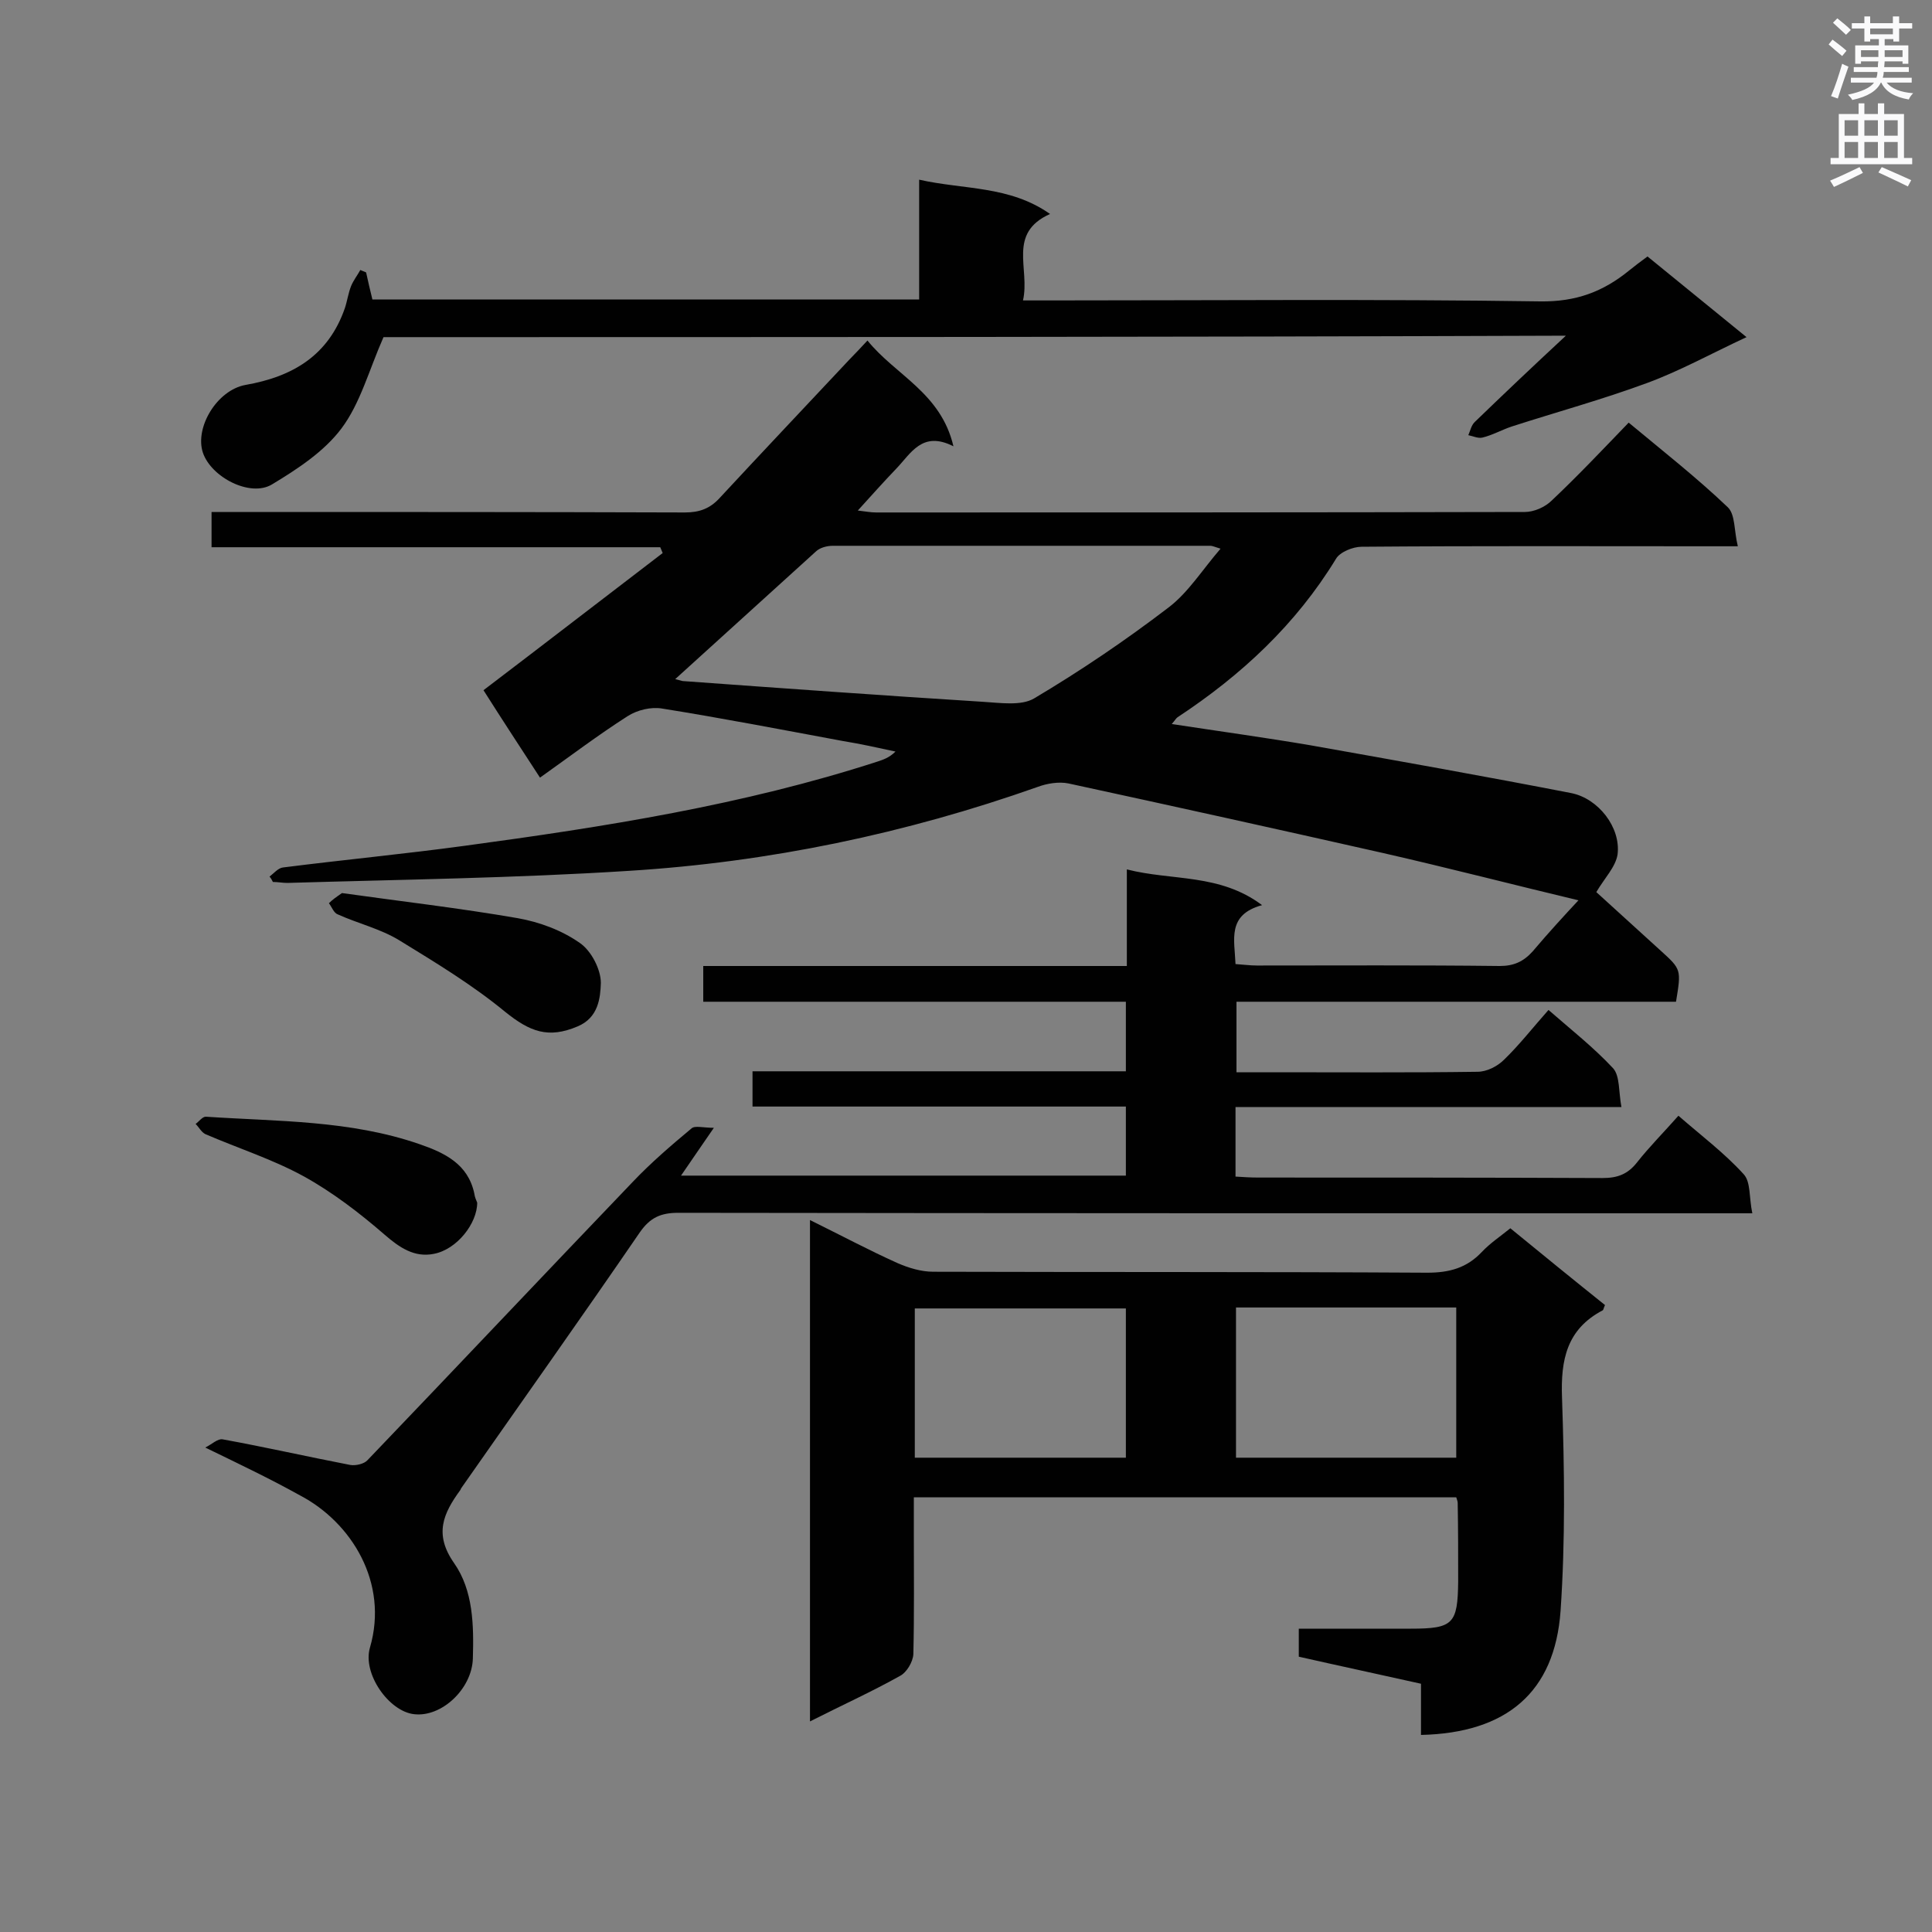
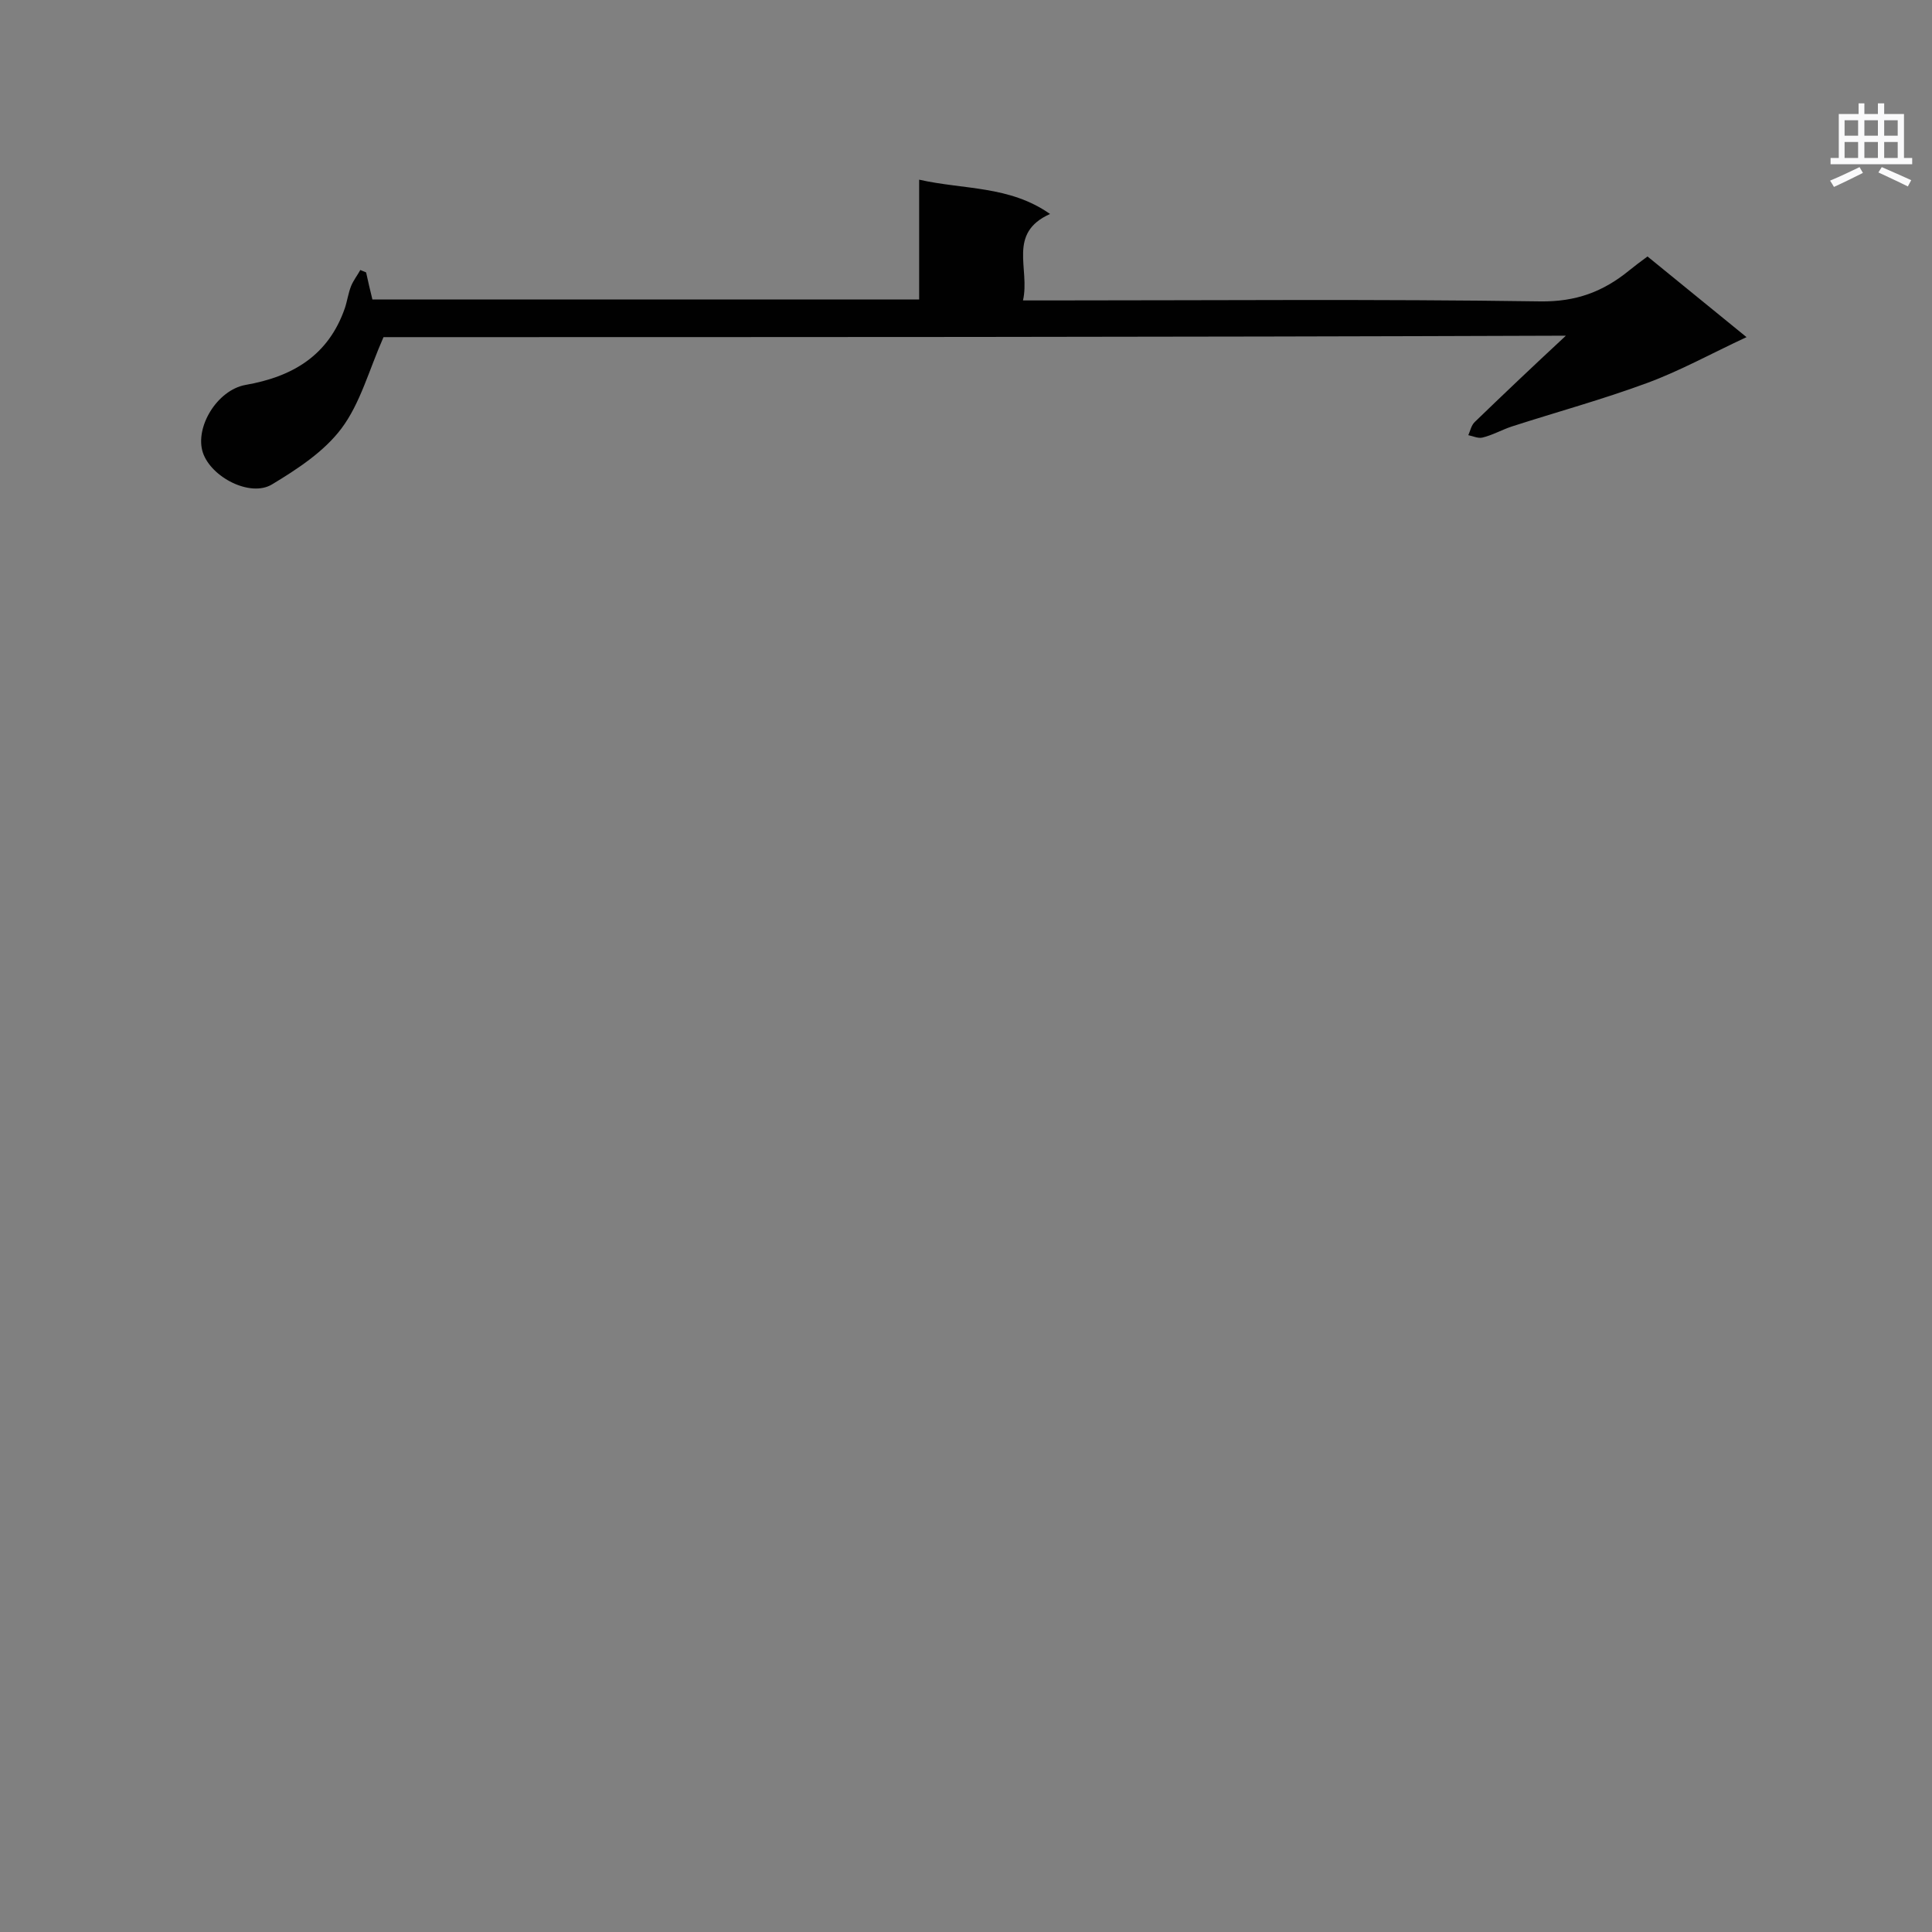
<svg xmlns="http://www.w3.org/2000/svg" enable-background="new 0 0 400 400" viewBox="0 0 400 400">
  <rect x="0" y="0" width="400" height="400" fill="#808080" stroke="none" />
  <g fill="#010101">
-     <path d="m42.5 299.7c1.4-.7 2.6-1.9 3.6-1.7 8.8 1.6 17.6 3.6 26.4 5.3 1.1.2 2.9-.2 3.6-1 18.3-19.1 36.5-38.4 54.9-57.6 3.8-4 8-7.6 12.2-11.1.7-.6 2.4-.1 4.6-.1-2.7 3.9-4.6 6.7-6.8 9.9h92.1c0-4.6 0-9.2 0-14.3-25.9 0-51.5 0-77.3 0 0-2.6 0-4.7 0-7.3h77.3c0-4.9 0-9.4 0-14.4-29.1 0-58.2 0-87.5 0 0-2.7 0-4.8 0-7.4h87.7c0-6.7 0-12.9 0-20 9.4 2.4 19.2.8 28 7.4-7.3 2-5.7 7.1-5.5 12.2 1.6.1 3 .3 4.4.3 16.8 0 33.5-.1 50.3.1 2.9 0 4.9-.9 6.8-3 3.3-3.9 6.7-7.6 9.5-10.6-13.4-3.2-26.9-6.7-40.5-9.8-21.7-4.9-43.4-9.7-65.1-14.4-2-.4-4.4 0-6.3.7-27.4 9.7-55.7 15.6-84.7 17.4-23.5 1.5-47.1 1.8-70.7 2.5-1 0-2-.2-3-.2-.2-.4-.4-.8-.7-1.1.9-.7 1.8-1.8 2.8-1.9 12.6-1.6 25.2-2.8 37.7-4.5 28.8-3.9 57.5-8.4 85.3-17.4 1.2-.4 2.5-.8 3.8-2.1-3.7-.8-7.3-1.6-11-2.2-12.4-2.3-24.8-4.7-37.3-6.7-2.3-.4-5.2.3-7.2 1.6-6.1 3.9-11.9 8.3-18.1 12.7-4.1-6.3-7.9-12.1-11.7-18.1 12.5-9.5 24.8-19 37.1-28.4-.2-.4-.3-.8-.5-1.2-30.9 0-61.8 0-92.9 0 0-2.6 0-4.7 0-7.3h5.3c30.9 0 61.8 0 92.7.1 3 0 5.2-.8 7.2-3 8.9-9.6 17.9-19.1 26.9-28.7 1.1-1.1 2.2-2.3 3.7-3.9 5.8 7.2 15.2 10.8 17.8 21.9-6.5-3.3-8.8 1.5-11.9 4.7-2.5 2.6-4.9 5.3-7.9 8.6 1.7.2 2.7.4 3.8.4 44.8 0 89.5 0 134.3-.1 1.9 0 4.2-1 5.6-2.4 5.4-5.1 10.5-10.5 15.9-16.1 7.1 5.9 14.1 11.4 20.5 17.5 1.6 1.5 1.3 4.9 2.1 8.1-2.5 0-4.1 0-5.7 0-24.1 0-48.1-.1-72.2.1-1.8 0-4.5 1.1-5.3 2.5-8.3 13.6-19.6 24.1-32.8 32.8-.3.2-.5.6-1.2 1.4 9.8 1.5 19.3 2.8 28.7 4.4 18 3.2 36 6.4 54 9.9 5.6 1.1 10.3 7.1 9.6 12.7-.4 2.6-2.7 4.9-4.4 7.8 4.3 3.9 8.8 8 13.3 12.1 4.3 3.9 4.3 3.9 3.2 10.6-30.2 0-60.5 0-91 0v14.6h7.5c14.1 0 28.3.1 42.4-.1 1.9 0 4.1-1.1 5.5-2.5 3.2-3.1 6-6.7 9.2-10.3 4.7 4.1 9.4 7.8 13.4 12.1 1.4 1.6 1.1 4.8 1.7 8-27.1 0-53.4 0-79.9 0v14.4c1.6.1 3.1.2 4.7.2 23.8 0 47.5 0 71.3.1 3.1 0 5.2-.8 7.1-3.2 2.6-3.3 5.6-6.3 8.6-9.7 4.7 4.1 9.5 7.7 13.5 12.1 1.5 1.6 1.1 4.8 1.8 8.1-2.6 0-4.4 0-6.3 0-72 0-144.1 0-216.1-.1-3.6 0-5.8 1-7.9 4-12.2 17.8-24.7 35.4-37 53-.1.1-.1.3-.2.4-3.5 4.8-5.5 9.1-1.3 15.1 4 5.7 4.1 12.9 3.9 19.8-.2 6.3-6.5 12.2-12.2 11.5-5.2-.6-10.7-8.4-9.1-13.8 3.9-13.4-3.8-25.9-14.5-31.5-6.1-3.4-12.4-6.4-19.6-9.9zm97.3-159.1c.7.2 1.1.3 1.5.4 20.7 1.5 41.5 3 62.2 4.3 3.5.2 7.9.9 10.6-.7 9.6-5.7 18.9-12 27.8-18.8 4.1-3.1 7-7.8 10.8-12.2-1.3-.4-1.7-.6-2.1-.6-26.1 0-52.1 0-78.2 0-1.2 0-2.7.4-3.5 1.2-9.6 8.7-19.2 17.4-29.1 26.4z" />
-     <path d="m294.2 359.2c0-3.6 0-6.9 0-10.6-8.5-1.9-16.9-3.7-25.3-5.6 0-1.8 0-3.5 0-5.8h23.2c8.8 0 9.7-1 9.8-9.8 0-5.4 0-10.8-.1-16.2 0-.3-.1-.6-.3-1.2-37.1 0-74.4 0-112.3 0v7.1c0 8.5.1 16.9-.1 25.4-.1 1.6-1.4 3.8-2.8 4.5-5.9 3.3-12.1 6.1-18.6 9.4 0-34.8 0-68.9 0-103.8 6.3 3.1 12.1 6.2 18.1 8.9 2.3 1 4.9 1.8 7.4 1.8 34.1.1 68.2 0 102.3.2 4.6 0 8.2-1 11.3-4.3 1.7-1.8 3.8-3.2 5.9-4.9 6.6 5.4 13.1 10.7 19.6 15.9-.3.6-.3 1-.5 1.1-7.4 3.9-8.7 10.2-8.4 18.1.5 14.7.7 29.5-.3 44.1-1.2 16.9-11.2 25.3-28.9 25.7zm-38.3-88.5v31.1h45.6c0-10.5 0-20.7 0-31.1-15.3 0-30.2 0-45.6 0zm-66.5 31.1h43.7c0-10.5 0-20.7 0-30.9-14.8 0-29.2 0-43.7 0z" />
    <path d="m79.4 69.8c-3 6.8-4.8 13.7-8.7 18.9-3.6 4.8-9.1 8.4-14.4 11.6-4.5 2.7-12.6-1.5-14.3-6.6-1.7-5.2 2.9-12.9 8.8-14 9.8-1.7 17.2-6.1 20.6-15.9.5-1.5.7-3.1 1.3-4.6.5-1.2 1.3-2.2 1.9-3.3.4.2.8.3 1.2.5.4 1.8.8 3.6 1.3 5.6h113.2c0-8 0-16 0-24.8 9.3 2.1 18.7 1.2 27.1 7.1-8.9 4-4.1 11.3-5.6 17.9h5.6c33.8 0 67.7-.3 101.5.2 7.4.1 13-2 18.4-6.4 1.1-.9 2.3-1.8 3.8-2.9 6.5 5.3 13 10.6 20.5 16.7-7.3 3.4-13.8 7-20.6 9.5-9.2 3.4-18.7 6-28 9-2.1.7-4 1.8-6.1 2.3-.9.2-1.9-.3-2.9-.5.4-.9.6-2 1.3-2.7 5.9-5.7 11.9-11.4 18.9-17.9-83 .3-164.4.3-244.8.3z" />
-     <path d="m98.8 249c0 4.3-4.2 9.7-9 10.6-4 .8-7.1-1.3-10.2-4-5.2-4.5-10.8-8.8-16.8-12.1-6.4-3.5-13.6-5.8-20.3-8.7-.8-.4-1.3-1.4-2-2.1.7-.5 1.4-1.5 2.1-1.5 14.9 1 29.9.7 44.3 5.7 5.2 1.8 10 4.1 11.3 10.2.1.8.4 1.4.6 1.9z" />
-     <path d="m70.8 184.9c12.1 1.7 24.3 3.1 36.4 5.2 4.5.8 9.1 2.5 12.8 5.1 2.4 1.6 4.4 5.5 4.4 8.3-.1 3.1-.5 7.2-4.8 9-6.1 2.6-9.9 1.1-15-3-6.8-5.6-14.4-10.2-21.9-14.8-3.9-2.4-8.6-3.5-12.8-5.4-.8-.3-1.2-1.5-1.8-2.3.7-.7 1.4-1.2 2.7-2.1z" />
  </g>
-   <path d="m378.6 9.2.8-1c.9.7 1.9 1.4 2.9 2.3l-.9 1.1c-1.1-.9-2-1.7-2.8-2.4zm.5 10.7c.9-2.1 1.6-4.3 2.3-6.7.4.2.8.4 1.3.6-.7 2.1-1.5 4.3-2.2 6.6zm.4-15.2.9-.9c1 .8 2 1.6 2.8 2.4l-1 1c-1-.9-1.9-1.8-2.7-2.5zm12.5-1.3h1.2v1.4h2.7v1.1h-2.7v2.7h-1.2v-.5h-1.8v1.3h4.9v3.8h-1.2v-.5h-3.7c0 .4-.1.9-.1 1.2h5.1v1h-5.2c0 .5-.1.9-.2 1.2h6v1h-5.2c1.1 1.3 2.9 2 5.5 2.2-.4.4-.7.8-.9 1.3-2.9-.5-4.8-1.6-5.7-3.5h-.1c-.8 1.7-2.7 2.9-5.9 3.6-.2-.4-.6-.8-.9-1.1 2.8-.6 4.6-1.4 5.4-2.5h-4.8v-1h5.3c.1-.3.2-.7.2-1.2h-4.9v-1h5c0-.4 0-.8.1-1.2h-3.6v.5h-1.2v-3.8h4.9v-1.3h-1.8v.5h-1.2v-2.7h-2.6v-1.1h2.6v-1.4h1.2v1.4h4.7v-1.4zm-6.7 8.4h3.6c0-.4 0-.9 0-1.4h-3.6zm1.9-4.7h4.7v-1.2h-4.7zm6.7 3.3h-3.7v1.4h3.7z" fill="#fafafb" />
  <path d="m384.7 21.4h1.3v2.2h2.8v-2.2h1.3v2.2h4.1v9.1h1.7v1.3h-16.9v-1.3h1.7v-9.1h4.1v-2.2zm.3 13.2.7 1.2c-1.8.9-3.8 1.9-6 2.9-.2-.4-.5-.8-.8-1.3 2.4-1 4.4-2 6.1-2.8zm-3.1-6.5h2.8v-3.2h-2.8zm0 4.6h2.8v-3.3h-2.8zm4.1-4.6h2.8v-3.2h-2.8zm0 4.6h2.8v-3.3h-2.8zm3.6 1.9c2.1.9 4.1 1.8 6.1 2.7l-.7 1.3c-2.2-1.1-4.2-2-6.1-2.9zm3.3-9.7h-2.8v3.2h2.8zm-2.8 7.8h2.8v-3.3h-2.8z" fill="#fafafb" />
</svg>